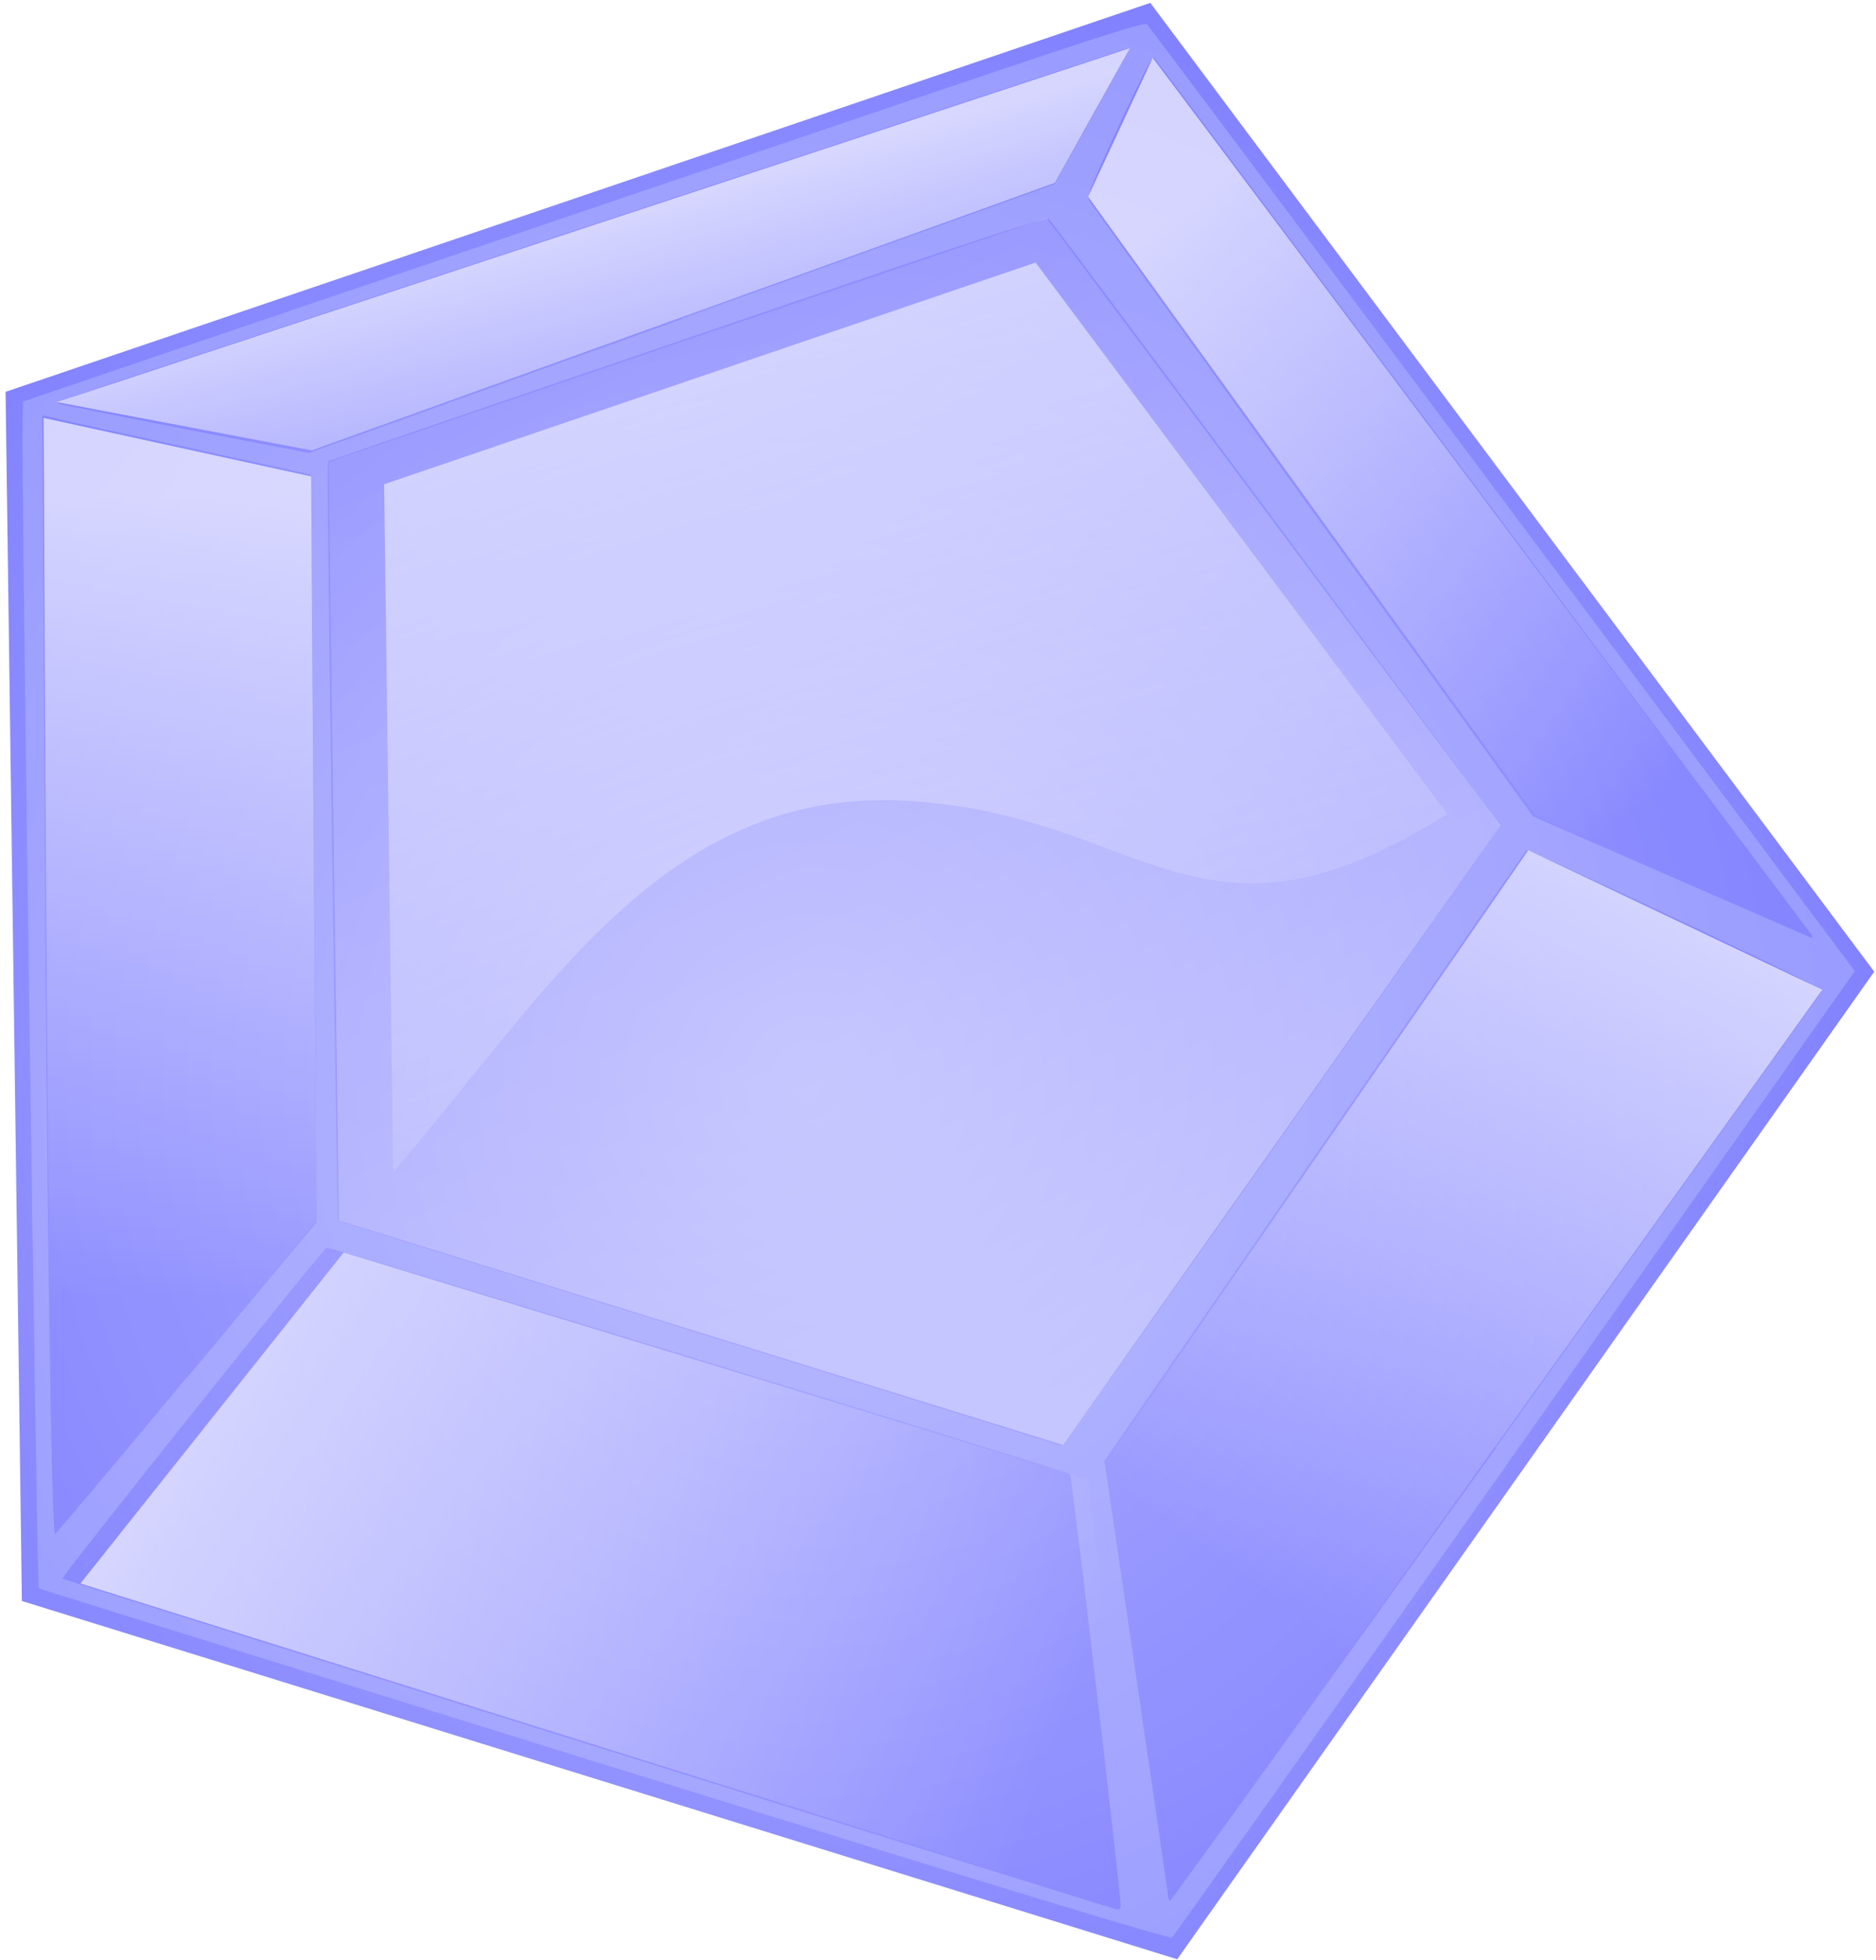
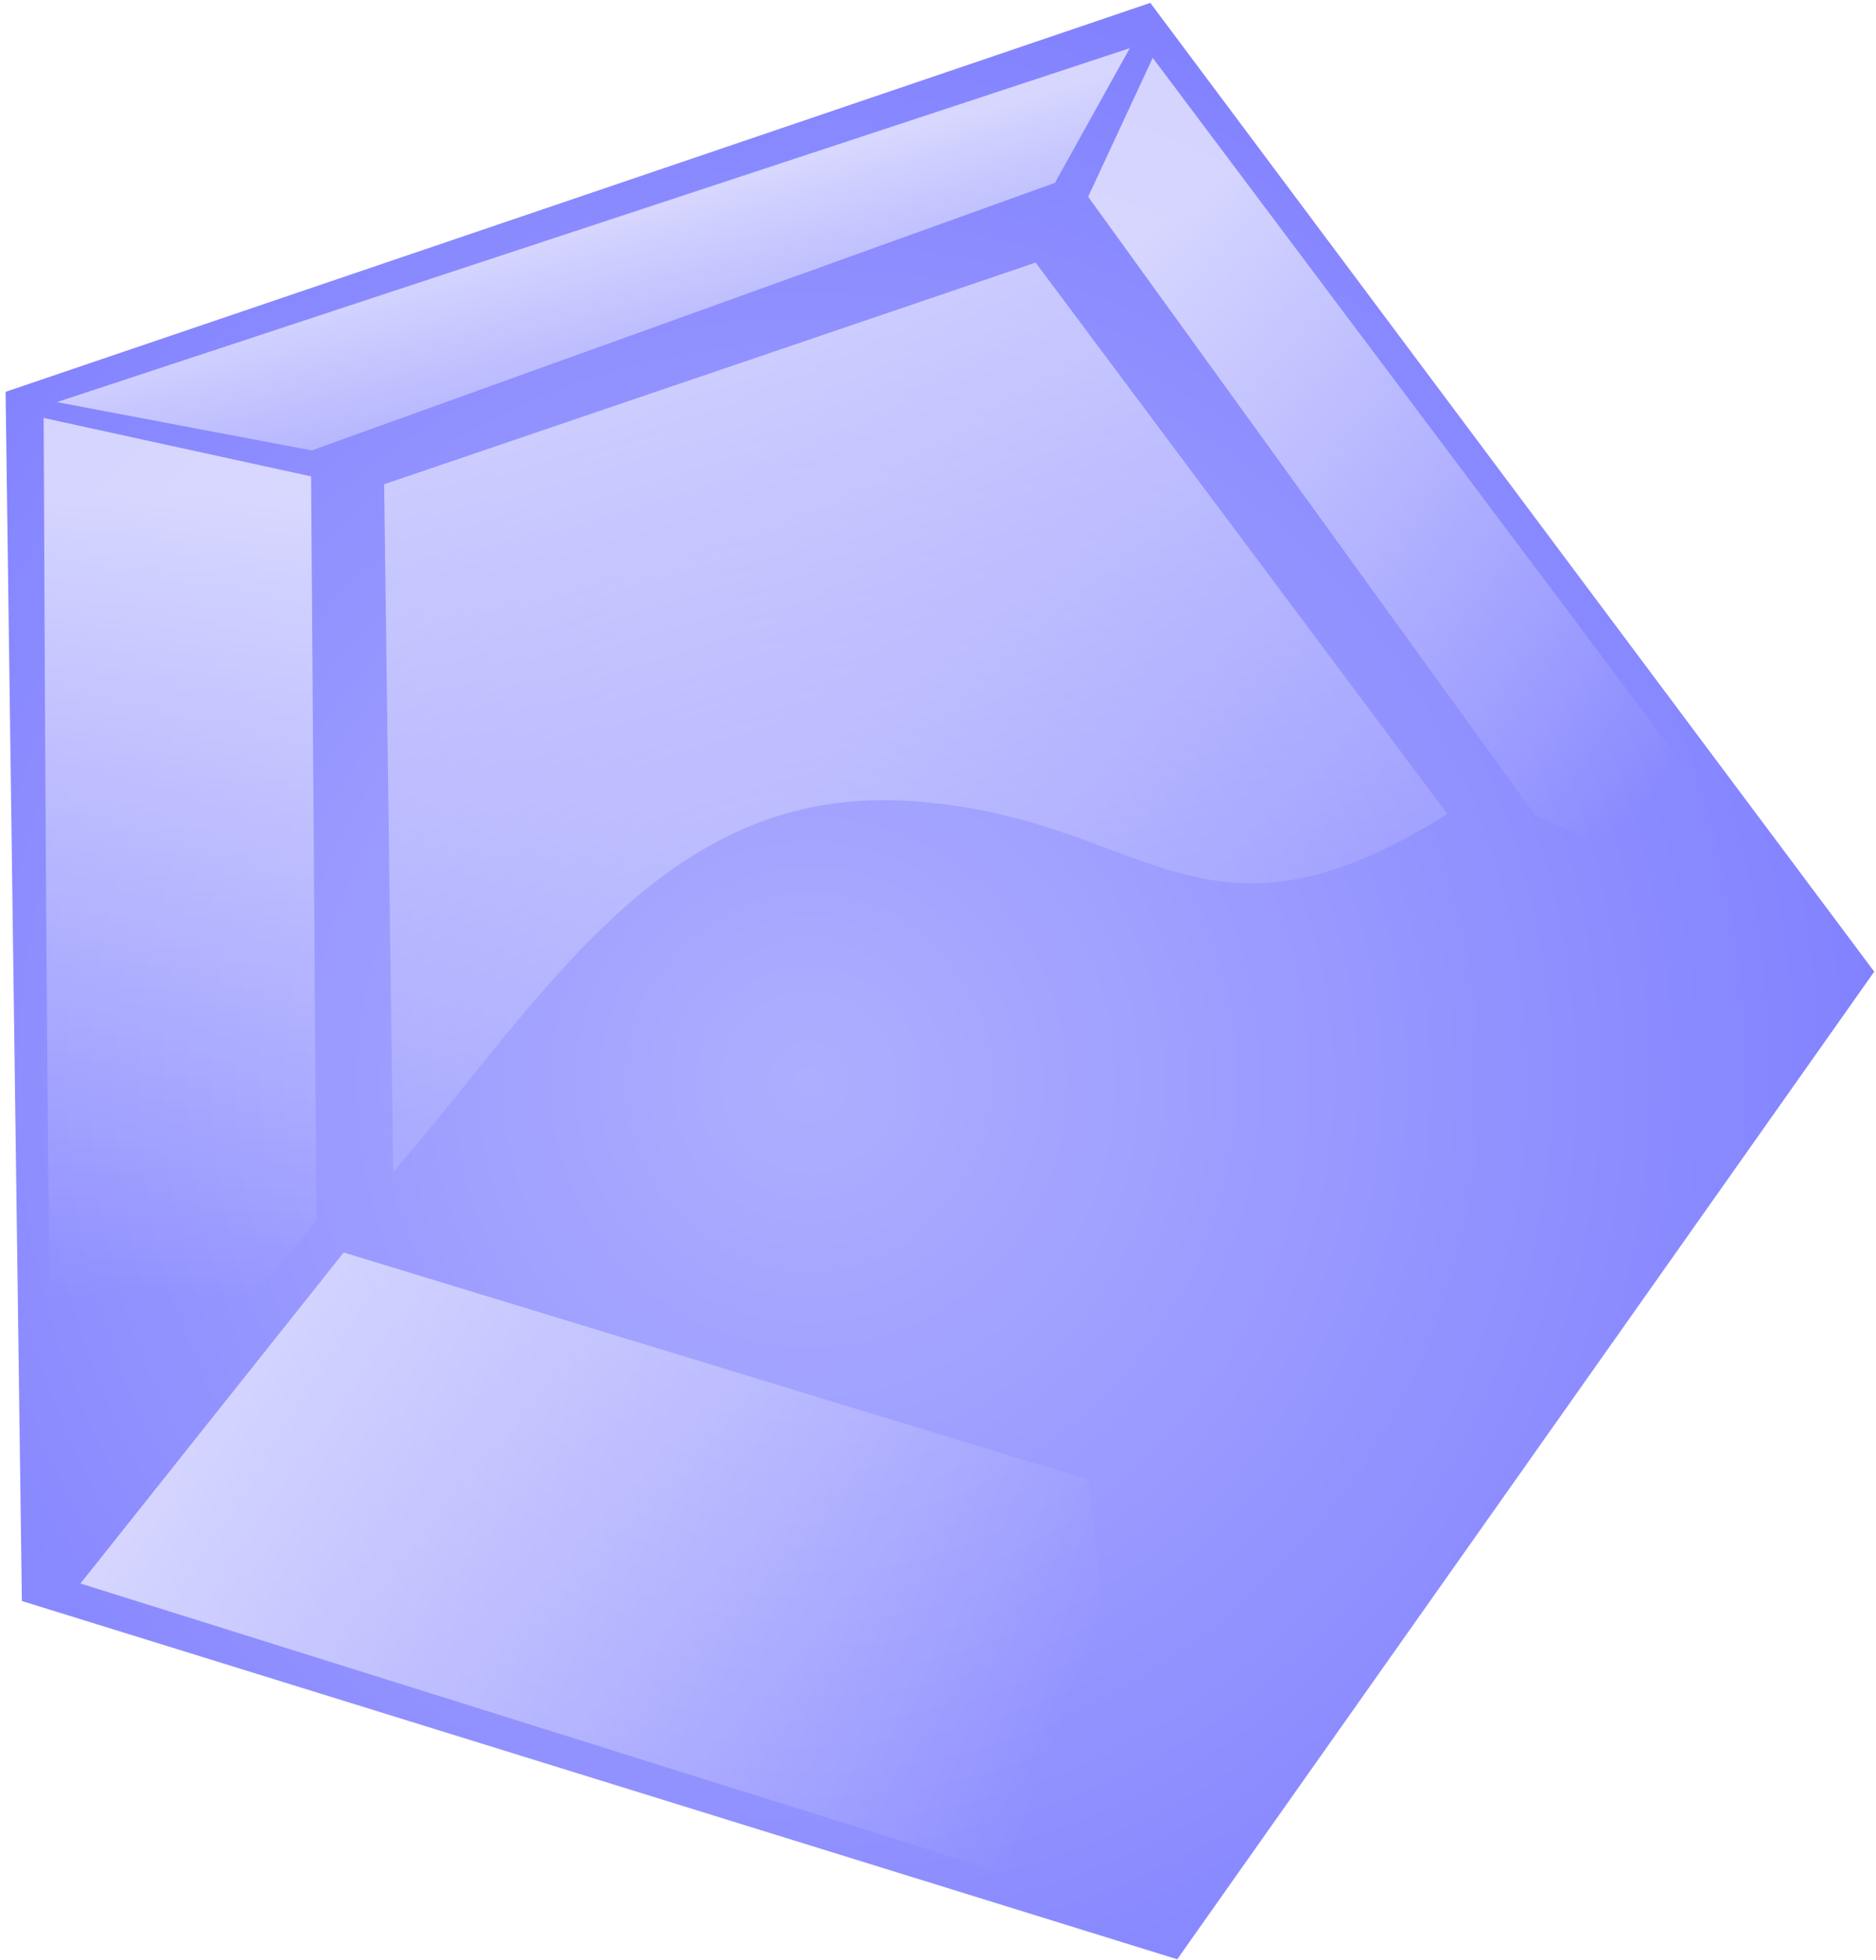
<svg xmlns="http://www.w3.org/2000/svg" xmlns:ns1="http://www.inkscape.org/namespaces/inkscape" xmlns:ns2="http://sodipodi.sourceforge.net/DTD/sodipodi-0.dtd" xmlns:xlink="http://www.w3.org/1999/xlink" width="226.37" height="236.422" id="svg3597" version="1.1" ns1:version="0.48.3.1 r9886" ns2:docname="Diamond Remix 2 by Merlin2525.svg">
  <defs id="defs3599">
    <linearGradient id="linearGradient7060">
      <stop style="stop-color:#ff47ff;stop-opacity:1;" offset="0" id="stop7062" />
      <stop style="stop-color:#2b0000;stop-opacity:1" offset="1" id="stop7064" />
    </linearGradient>
    <radialGradient ns1:collect="always" xlink:href="#linearGradient7412" id="radialGradient7958" gradientUnits="userSpaceOnUse" gradientTransform="matrix(2.286,0.046,-0.047,2.354,-434.647,-271.538)" cx="355.554" cy="288.709" fx="355.554" fy="288.709" r="0.777" />
    <linearGradient id="linearGradient7412">
      <stop id="stop7414" offset="0" style="stop-color:#a1a1ff;stop-opacity:1;" />
      <stop id="stop7416" offset="1" style="stop-color:#6e6eff;stop-opacity:1;" />
    </linearGradient>
    <linearGradient ns1:collect="always" xlink:href="#linearGradient3136-9" id="linearGradient7960" gradientUnits="userSpaceOnUse" gradientTransform="matrix(0.003,0.001,-0.001,0.003,363.863,422.356)" x1="986.217" y1="1019.826" x2="50.722" y2="28.222" />
    <linearGradient id="linearGradient3136-9" ns1:collect="always">
      <stop id="stop3138-9" offset="0" style="stop-color:#ffffff;stop-opacity:1;" />
      <stop id="stop3140-2" offset="1" style="stop-color:#ffffff;stop-opacity:0;" />
    </linearGradient>
    <linearGradient ns1:collect="always" xlink:href="#linearGradient3136-9" id="linearGradient7962" gradientUnits="userSpaceOnUse" gradientTransform="matrix(0.003,9.1276185e-4,-9.1276185e-4,0.003,363.947,422.491)" x1="221.348" y1="69.929" x2="532.856" y2="529.764" />
    <linearGradient ns1:collect="always" xlink:href="#linearGradient3136-9" id="linearGradient7964" gradientUnits="userSpaceOnUse" gradientTransform="matrix(0.034,0,0,0.034,358.106,418.845)" x1="158.993" y1="135.846" x2="158.993" y2="175.056" />
    <linearGradient ns1:collect="always" xlink:href="#linearGradient3136-9" id="linearGradient7966" gradientUnits="userSpaceOnUse" gradientTransform="matrix(-0.027,0.021,0.021,0.027,366.625,415.874)" x1="158.833" y1="138.489" x2="158.993" y2="175.056" />
    <filter ns1:collect="always" id="filter7313-6" color-interpolation-filters="sRGB">
      <feGaussianBlur ns1:collect="always" stdDeviation="0.014" id="feGaussianBlur7315-9" />
    </filter>
    <linearGradient ns1:collect="always" xlink:href="#linearGradient3136-9" id="linearGradient7968" gradientUnits="userSpaceOnUse" gradientTransform="matrix(0,0.034,-0.034,0,369.554,417.358)" x1="165.823" y1="156.589" x2="181.507" y2="152.289" />
    <linearGradient ns1:collect="always" xlink:href="#linearGradient3136-9" id="linearGradient7970" gradientUnits="userSpaceOnUse" gradientTransform="matrix(0.011,-0.032,0.032,0.011,357.667,428.613)" x1="159.77" y1="127.119" x2="158.993" y2="175.056" />
    <linearGradient y2="175.588" x2="156.443" y1="143.056" x1="179.507" gradientTransform="matrix(-0.011,-0.032,-0.032,0.011,372.626,428.331)" gradientUnits="userSpaceOnUse" id="linearGradient3791" xlink:href="#linearGradient3136-9" ns1:collect="always" />
  </defs>
  <ns2:namedview id="base" pagecolor="#ffffff" bordercolor="#666666" borderopacity="1.0" ns1:pageopacity="0.0" ns1:pageshadow="2" ns1:zoom="0.66855019" ns1:cx="-1.2934407" ns1:cy="0.93675538" ns1:document-units="px" ns1:current-layer="layer1" showgrid="false" fit-margin-top="0.2" fit-margin-left="0.2" fit-margin-right="0.2" fit-margin-bottom="0.2" ns1:window-width="1631" ns1:window-height="1026" ns1:window-x="49" ns1:window-y="24" ns1:window-maximized="1" showborder="false" ns1:showpageshadow="false" />
  <g ns1:label="Layer 1" ns1:groupmode="layer" id="layer1" transform="translate(1701.545,1007.095)">
    <g id="g7938" transform="matrix(72.854,0,0,72.854,-28164.577,-31798.273)">
      <path ns1:connector-curvature="0" style="opacity:0.858;fill:url(#radialGradient7958);fill-opacity:1;stroke:none" d="m 365.183,425.886 -1.913,-0.593 -0.027,-2.002 1.896,-0.644 1.199,1.604 -1.155,1.636 z" id="path7940" ns2:nodetypes="cccccc" />
-       <path ns1:connector-curvature="0" ns2:nodetypes="cccccc" id="path7942" d="m 364.995,425.035 -1.2,-0.372 -0.017,-1.256 1.189,-0.404 0.752,1.006 -0.725,1.026 z" style="opacity:0.65;fill:url(#linearGradient7960);fill-opacity:1;stroke:none" />
      <path ns1:connector-curvature="0" style="opacity:0.65;fill:url(#linearGradient7962);fill-opacity:1;stroke:none" d="m 363.885,424.583 -0.015,-1.139 1.079,-0.367 0.682,0.913 c -0.415,0.26 -0.496,1.9e-4 -0.898,-0.022 -0.402,-0.022 -0.599,0.327 -0.848,0.615 z" id="path7944" ns2:nodetypes="cccczcc" />
      <path ns1:connector-curvature="0" ns2:nodetypes="cccccc" id="path7946" d="m 363.305,423.334 0.444,0.097 0.009,1.232 -0.434,0.521 c -0.014,-0.411 -0.017,-1.768 -0.018,-1.85 z" style="opacity:0.65;fill:url(#linearGradient7964);fill-opacity:1;stroke:none" />
      <path ns1:connector-curvature="0" style="opacity:0.65;fill:url(#linearGradient7966);fill-opacity:1;stroke:none" d="m 365.143,422.738 -0.107,0.23 0.741,1.025 0.459,0.201 z" id="path7948" ns2:nodetypes="ccccc" />
-       <path style="opacity:0.506;fill:#dce4ff;fill-opacity:1;fill-rule:nonzero;stroke:none;filter:url(#filter7313-6)" d="m 364.235,425.564 c -0.514,-0.16 -0.936,-0.291 -0.937,-0.292 -0.003,-0.002 -0.029,-1.861 -0.027,-1.926 l 9.2e-4,-0.039 0.928,-0.315 c 0.866,-0.294 0.928,-0.315 0.934,-0.309 0.005,0.005 0.769,1.027 1.088,1.455 l 0.084,0.112 -0.563,0.798 c -0.31,0.439 -0.565,0.8 -0.568,0.802 -0.003,0.003 -0.255,-0.073 -0.939,-0.286 z m 0.855,0.234 c -5.7e-4,-0.027 -0.081,-0.713 -0.084,-0.715 -0.005,-0.005 -1.224,-0.376 -1.231,-0.375 -0.006,0.001 -0.441,0.546 -0.438,0.548 0.002,0.002 1.742,0.548 1.748,0.548 0.003,1.5e-4 0.005,-0.003 0.005,-0.007 z m 0.621,-0.759 c 0.295,-0.413 0.538,-0.752 0.54,-0.755 0.002,-0.004 -0.062,-0.036 -0.242,-0.121 -0.135,-0.064 -0.246,-0.114 -0.247,-0.113 -0.002,0.002 -0.154,0.223 -0.34,0.491 -0.185,0.269 -0.342,0.495 -0.348,0.504 l -0.011,0.016 0.053,0.36 c 0.029,0.198 0.053,0.362 0.053,0.364 0,0.002 10e-4,0.004 0.003,0.004 0.002,-7e-5 0.245,-0.338 0.54,-0.75 l 0,0 z m -2.168,-0.115 0.215,-0.258 -0.003,-0.496 c -0.002,-0.273 -0.004,-0.551 -0.005,-0.619 l -0.002,-0.123 -0.209,-0.046 c -0.115,-0.025 -0.215,-0.047 -0.222,-0.049 l -0.013,-0.003 0.003,0.521 c 0.004,0.801 0.012,1.333 0.018,1.331 0.002,-6.2e-4 0.1,-0.117 0.218,-0.259 z m 1.813,-0.399 c 0.198,-0.281 0.361,-0.513 0.362,-0.515 9.1e-4,-0.004 -0.73,-0.987 -0.747,-1.005 -0.004,-0.004 -0.112,0.031 -0.598,0.197 -0.326,0.111 -0.594,0.203 -0.596,0.204 -0.003,0.003 0.015,1.254 0.017,1.257 0.002,0.002 1.19,0.371 1.197,0.372 0.003,2e-4 0.167,-0.229 0.365,-0.51 z m 0.879,-0.334 c -0.002,-0.003 -0.247,-0.329 -0.544,-0.726 -0.297,-0.396 -0.542,-0.723 -0.545,-0.726 -0.004,-0.004 -0.016,0.019 -0.059,0.111 -0.05,0.107 -0.053,0.117 -0.049,0.125 0.003,0.005 0.17,0.236 0.37,0.514 l 0.365,0.505 0.229,0.1 c 0.126,0.055 0.23,0.1 0.232,0.101 0.002,7e-5 0.002,-0.002 -4.2e-4,-0.005 l 0,0 z m -1.871,-1.022 0.617,-0.222 0.062,-0.112 c 0.034,-0.062 0.062,-0.113 0.061,-0.113 -7.6e-4,-7.1e-4 -0.331,0.108 -0.734,0.241 -0.403,0.133 -0.802,0.265 -0.888,0.293 -0.086,0.028 -0.154,0.052 -0.153,0.054 0.001,0.001 0.095,0.02 0.208,0.042 0.113,0.022 0.207,0.04 0.208,0.04 10e-4,2.2e-4 0.279,-0.1 0.619,-0.222 l 0,0 z" id="path7950" ns1:connector-curvature="0" />
      <path ns1:connector-curvature="0" style="opacity:0.663;fill:url(#linearGradient7968);fill-opacity:1;stroke:none" d="m 365.105,422.722 -0.124,0.223 -1.231,0.443 -0.422,-0.08 z" id="path7952" ns2:nodetypes="ccccc" />
      <path style="opacity:0.65;fill:url(#linearGradient7970);fill-opacity:1;stroke:none" d="m 363.803,424.716 1.233,0.376 0.082,0.721 -1.751,-0.549 z" id="path7954" ns2:nodetypes="ccccc" ns1:connector-curvature="0" />
-       <path ns1:connector-curvature="0" ns2:nodetypes="ccccc" id="path7956" d="m 365.765,424.05 -0.7,1.013 0.106,0.727 1.081,-1.509 z" style="opacity:0.65;fill:url(#linearGradient3791);fill-opacity:1;stroke:none" />
    </g>
  </g>
</svg>